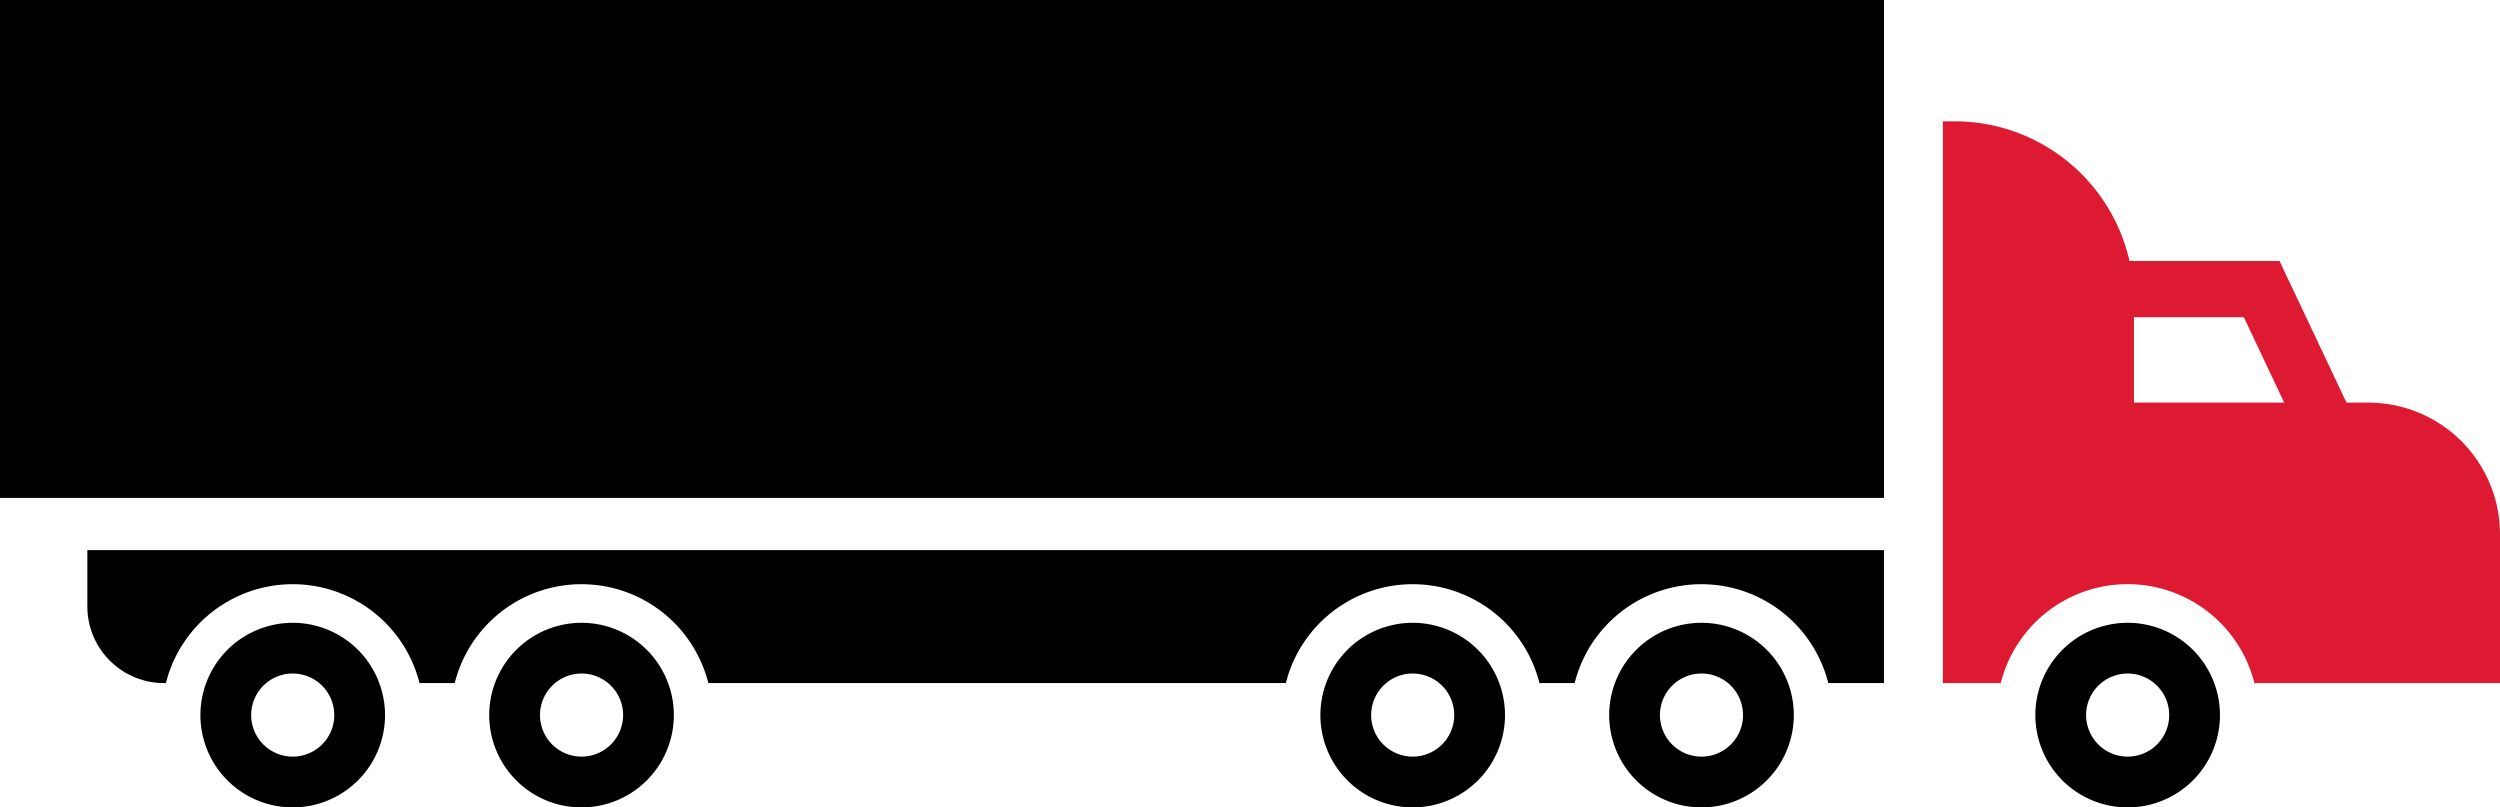
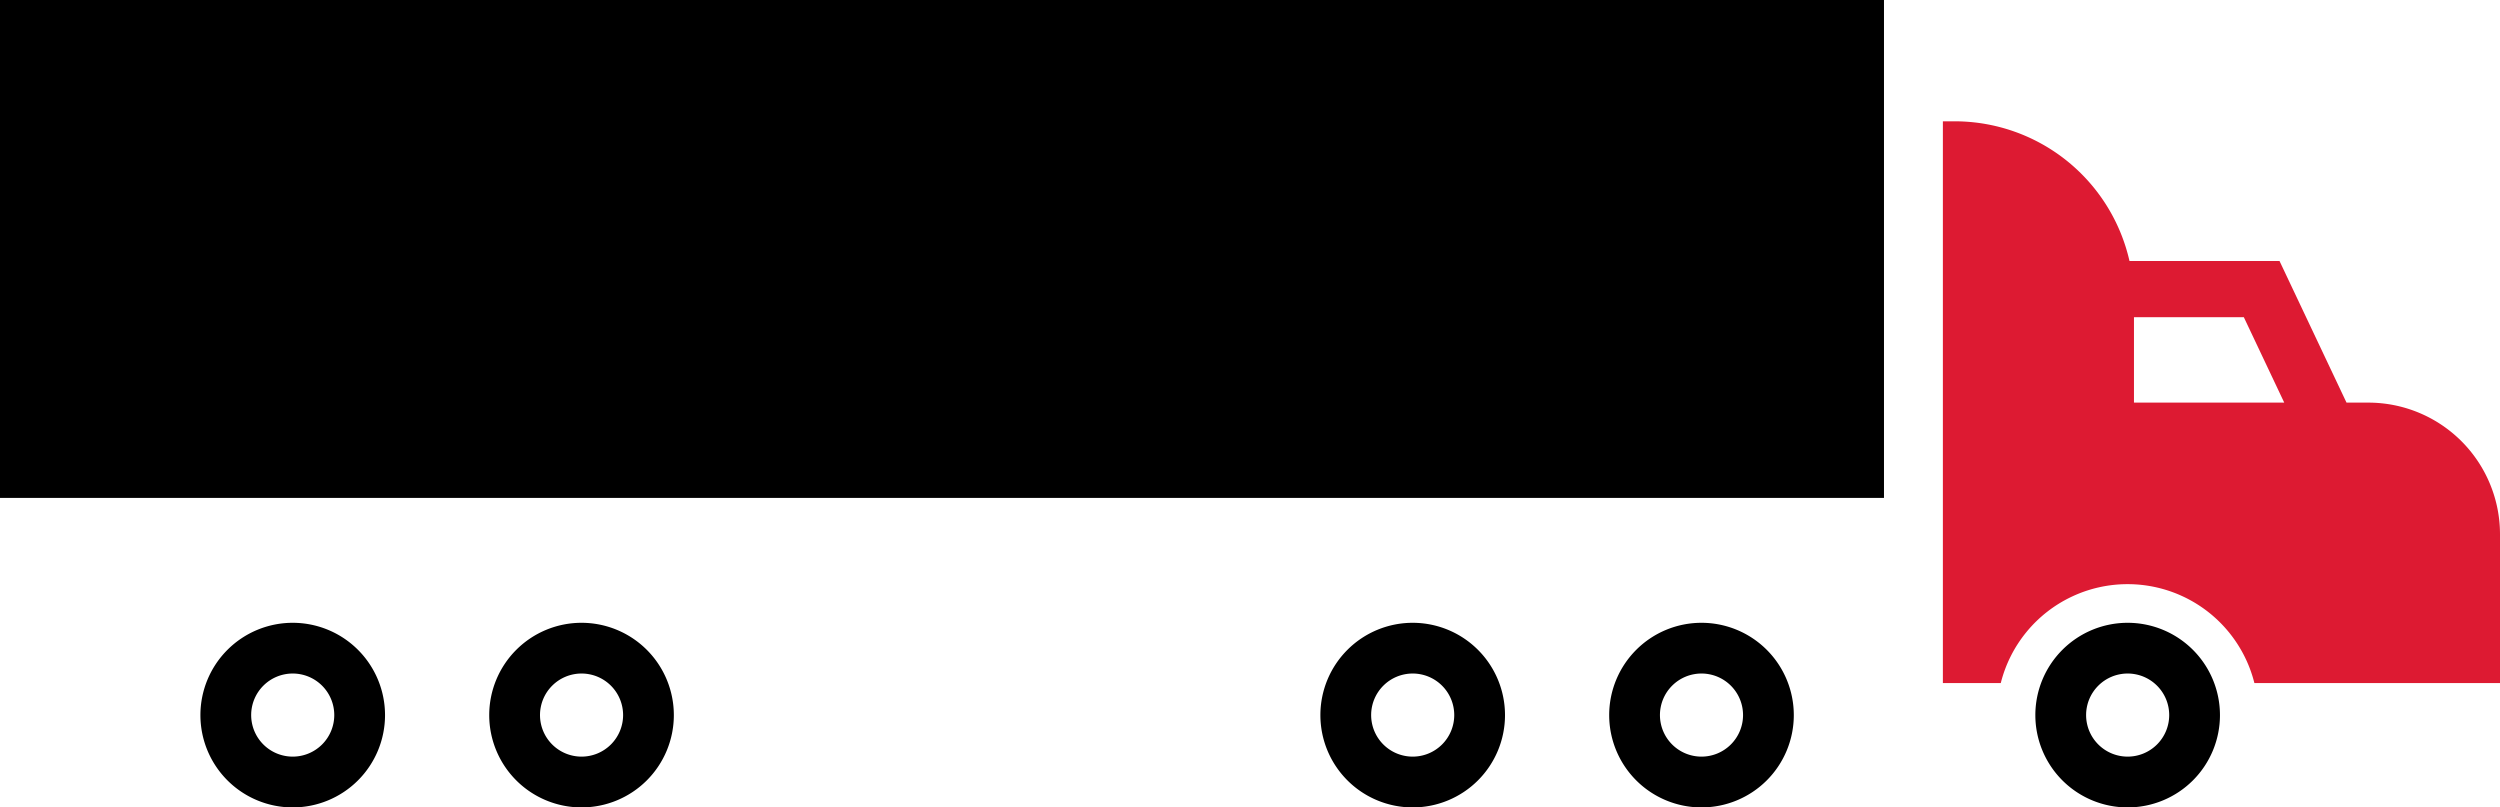
<svg xmlns="http://www.w3.org/2000/svg" id="Group_222" data-name="Group 222" width="150.425" height="48.582" viewBox="0 0 150.425 48.582">
  <defs>
    <style> .cls-1 { fill: none; } .cls-2 { clip-path: url(#clip-path); } .cls-3 { fill: #dd1a32; } </style>
    <clipPath id="clip-path">
      <rect id="Rectangle_188" data-name="Rectangle 188" class="cls-1" width="150.425" height="48.582" />
    </clipPath>
  </defs>
  <rect id="Rectangle_187" data-name="Rectangle 187" width="113.359" height="29.959" />
  <g id="Group_223" data-name="Group 223">
    <g id="Group_222-2" data-name="Group 222" class="cls-2">
      <path id="Path_565" data-name="Path 565" d="M14.573,28.026a5.554,5.554,0,1,0,5.554,5.554,5.555,5.555,0,0,0-5.554-5.554m0,8.052a2.5,2.5,0,1,1,2.5-2.5,2.5,2.5,0,0,1-2.5,2.5" transform="translate(3.04 9.448)" />
      <path id="Path_566" data-name="Path 566" d="M27.571,28.026a5.554,5.554,0,1,0,5.553,5.554,5.555,5.555,0,0,0-5.553-5.554m0,8.052a2.5,2.5,0,1,1,2.5-2.5,2.5,2.5,0,0,1-2.5,2.5" transform="translate(7.421 9.448)" />
      <path id="Path_567" data-name="Path 567" d="M64.972,28.026a5.554,5.554,0,1,0,5.554,5.554,5.555,5.555,0,0,0-5.554-5.554m0,8.052a2.5,2.5,0,1,1,2.5-2.5,2.5,2.5,0,0,1-2.5,2.5" transform="translate(20.03 9.448)" />
-       <path id="Path_568" data-name="Path 568" d="M3.931,24.756v3.387a4.614,4.614,0,0,0,4.614,4.614h.112a7.867,7.867,0,0,1,15.26,0h2.118a7.867,7.867,0,0,1,15.26,0h34.75a7.867,7.867,0,0,1,15.26,0h2.117a7.867,7.867,0,0,1,15.26,0h3.351v-8Z" transform="translate(1.325 8.345)" />
      <path id="Path_569" data-name="Path 569" d="M77.968,28.026a5.554,5.554,0,1,0,5.554,5.554,5.555,5.555,0,0,0-5.554-5.554m0,8.052a2.5,2.5,0,1,1,2.5-2.5,2.5,2.5,0,0,1-2.5,2.5" transform="translate(24.411 9.448)" />
      <path id="Path_570" data-name="Path 570" class="cls-3" d="M113.029,22.386h-1.312l-4.031-8.521H98.658a10.792,10.792,0,0,0-10.52-8.406H87.43v33.8h3.484a7.867,7.867,0,0,1,15.26,0h14.778V30.308a7.923,7.923,0,0,0-7.924-7.922m-14.1,0V17.247h6.611l2.431,5.138Z" transform="translate(29.473 1.84)" />
      <path id="Path_571" data-name="Path 571" d="M97.143,28.026A5.554,5.554,0,1,0,102.7,33.58a5.555,5.555,0,0,0-5.554-5.554m0,8.052a2.5,2.5,0,1,1,2.5-2.5,2.5,2.5,0,0,1-2.5,2.5" transform="translate(30.875 9.448)" />
    </g>
  </g>
</svg>